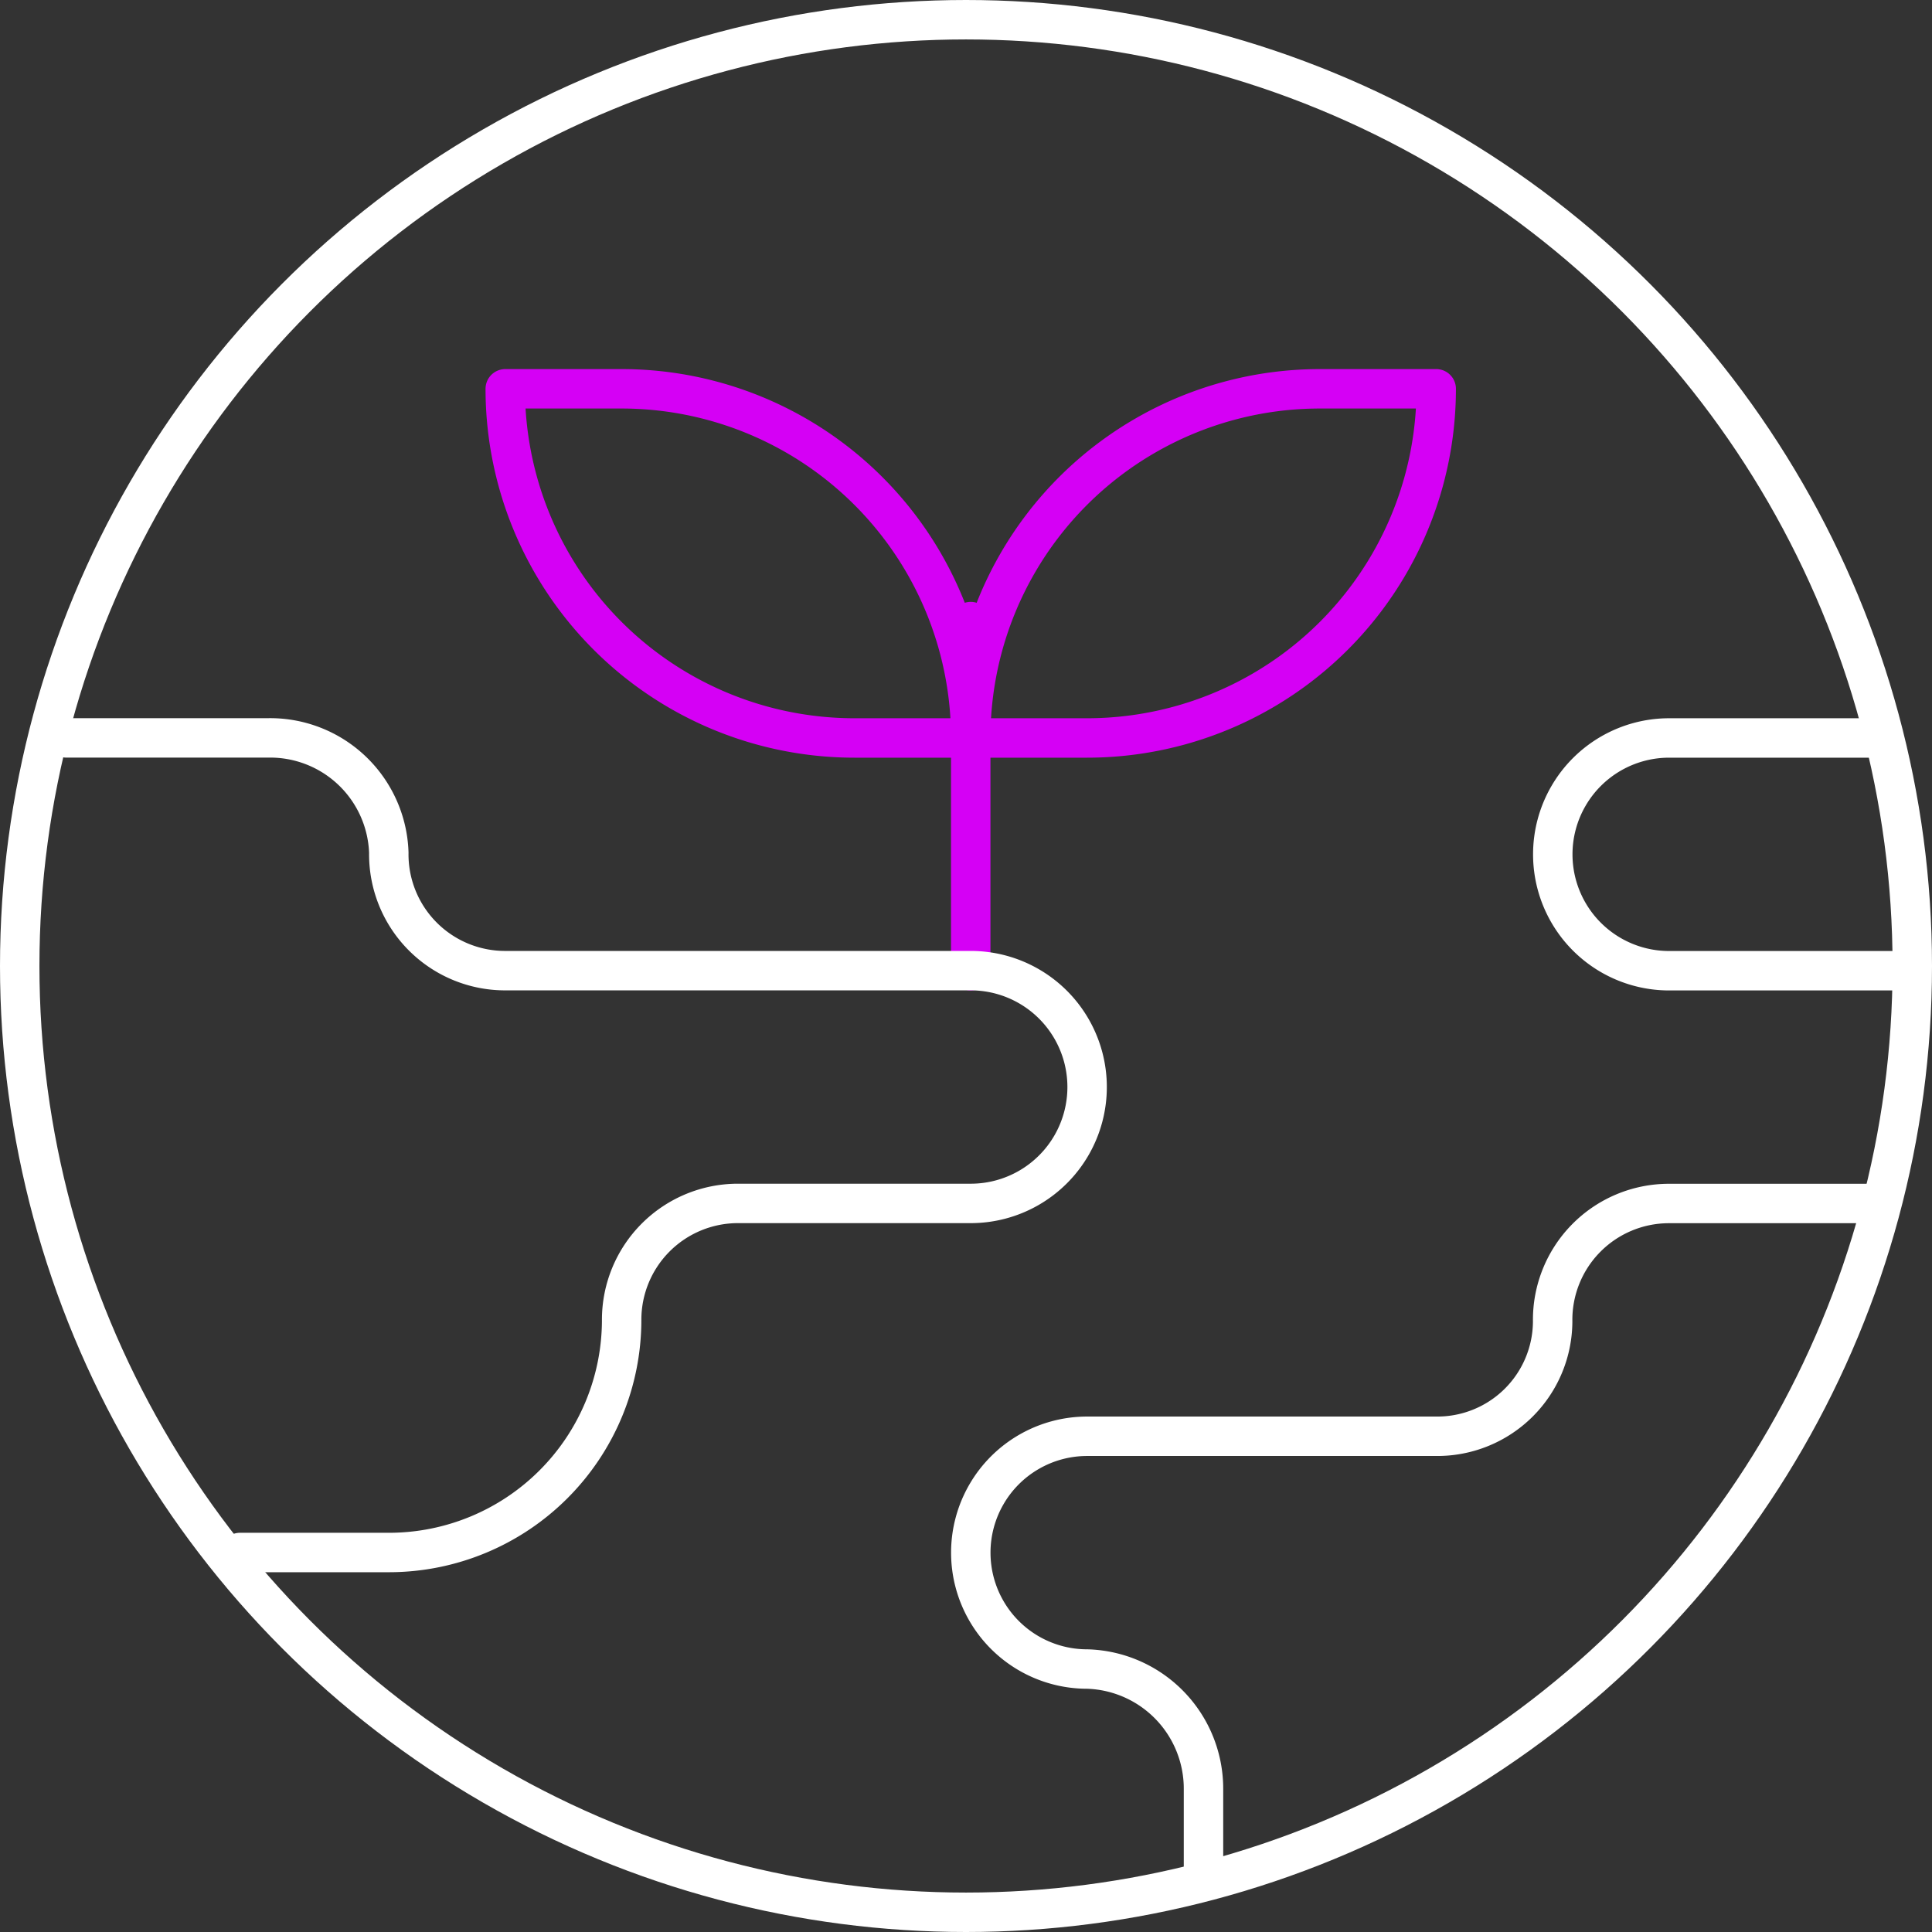
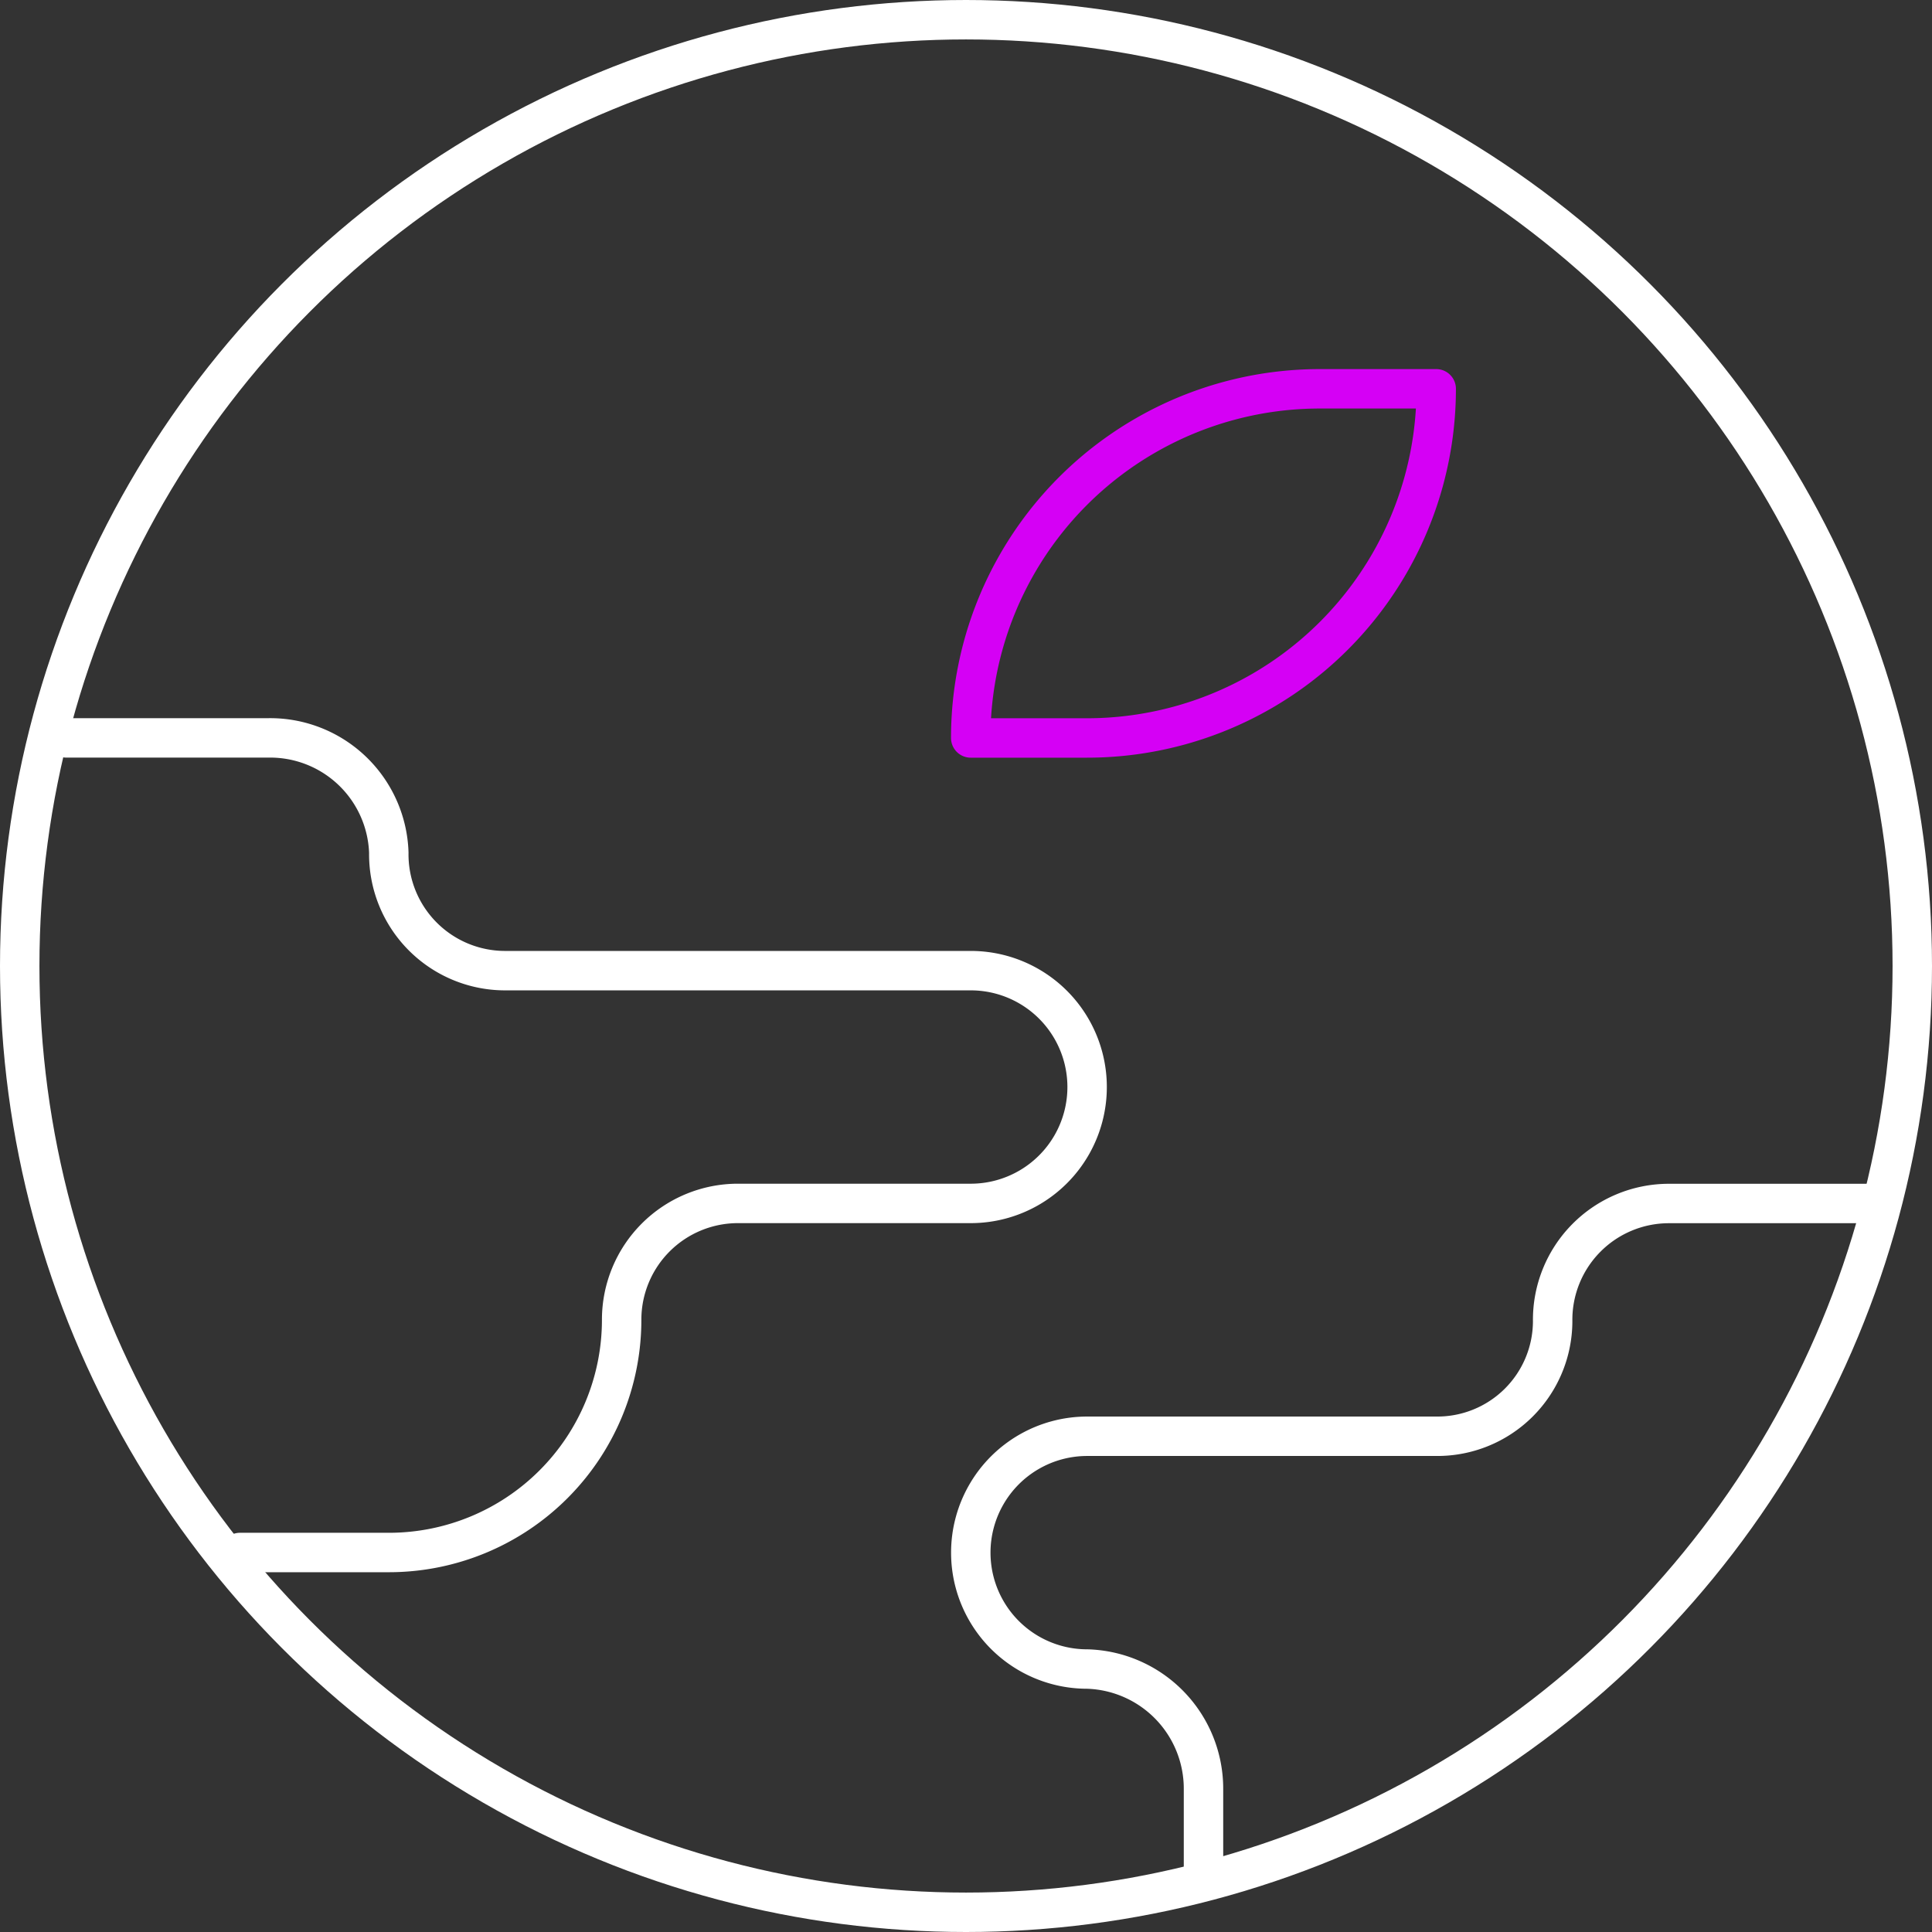
<svg xmlns="http://www.w3.org/2000/svg" width="98" height="98" viewBox="0 0 98 98">
  <rect x="0" y="0" width="98" height="98" fill="#333333" stroke="none" />
  <g id="Gruppe_835" data-name="Gruppe 835" transform="translate(-0.309 -0.309)">
-     <line id="Linie_91" data-name="Linie 91" y1="17.711" transform="translate(49.549 31.838)" fill="none" stroke="#d500f5" stroke-linecap="round" stroke-linejoin="round" stroke-width="2" />
    <g id="Gruppe_834" data-name="Gruppe 834" transform="translate(-0.211 -0.211)">
      <g id="Gruppe_836" data-name="Gruppe 836">
        <path id="Pfad_1288" data-name="Pfad 1288" d="M19,195H29.258a6.022,6.022,0,0,1,6.1,5.83,5.9,5.9,0,0,0,5.9,5.977H64.876a5.9,5.9,0,1,1,0,11.807H53.069a5.9,5.9,0,0,0-5.9,5.9,11.807,11.807,0,0,1-11.807,11.807H27.81" transform="translate(-15.116 -157.051)" fill="none" stroke="#fff" stroke-linecap="round" stroke-linejoin="round" stroke-width="2" />
        <path id="Pfad_1289" data-name="Pfad 1289" d="M267.807,351.127v-4.416a6.074,6.074,0,0,0-5.9-6.1,5.9,5.9,0,0,1,0-11.807h17.711a5.85,5.85,0,0,0,5.9-5.83,5.9,5.9,0,0,1,5.9-5.977h10.516" transform="translate(-206.24 -255.43)" fill="none" stroke="#fff" stroke-linecap="round" stroke-linejoin="round" stroke-width="2" />
-         <path id="Pfad_1290" data-name="Pfad 1290" d="M426.4,206.811h-12a5.9,5.9,0,1,1,0-11.807h10.516" transform="translate(-329.212 -157.051)" fill="none" stroke="#fff" stroke-linecap="round" stroke-linejoin="round" stroke-width="2" />
        <path id="Pfad_1291" data-name="Pfad 1291" d="M256,121.221h5.9a17.71,17.71,0,0,0,17.711-17.711h-5.9A17.71,17.71,0,0,0,256,121.221Z" transform="translate(-206.24 -83.268)" fill="none" stroke="#d500f5" stroke-linecap="round" stroke-linejoin="round" stroke-width="2" />
-         <path id="Pfad_1292" data-name="Pfad 1292" d="M157.622,121.221h-5.9a17.71,17.71,0,0,1-17.711-17.711h5.9A17.71,17.71,0,0,1,157.622,121.221Z" transform="translate(-107.862 -83.268)" fill="none" stroke="#d500f5" stroke-linecap="round" stroke-linejoin="round" stroke-width="2" />
        <circle id="Ellipse_12" data-name="Ellipse 12" cx="48" cy="48" r="48" transform="translate(1.52 1.52)" fill="none" stroke="#fff" stroke-linecap="round" stroke-linejoin="round" stroke-width="2" />
      </g>
    </g>
  </g>
</svg>